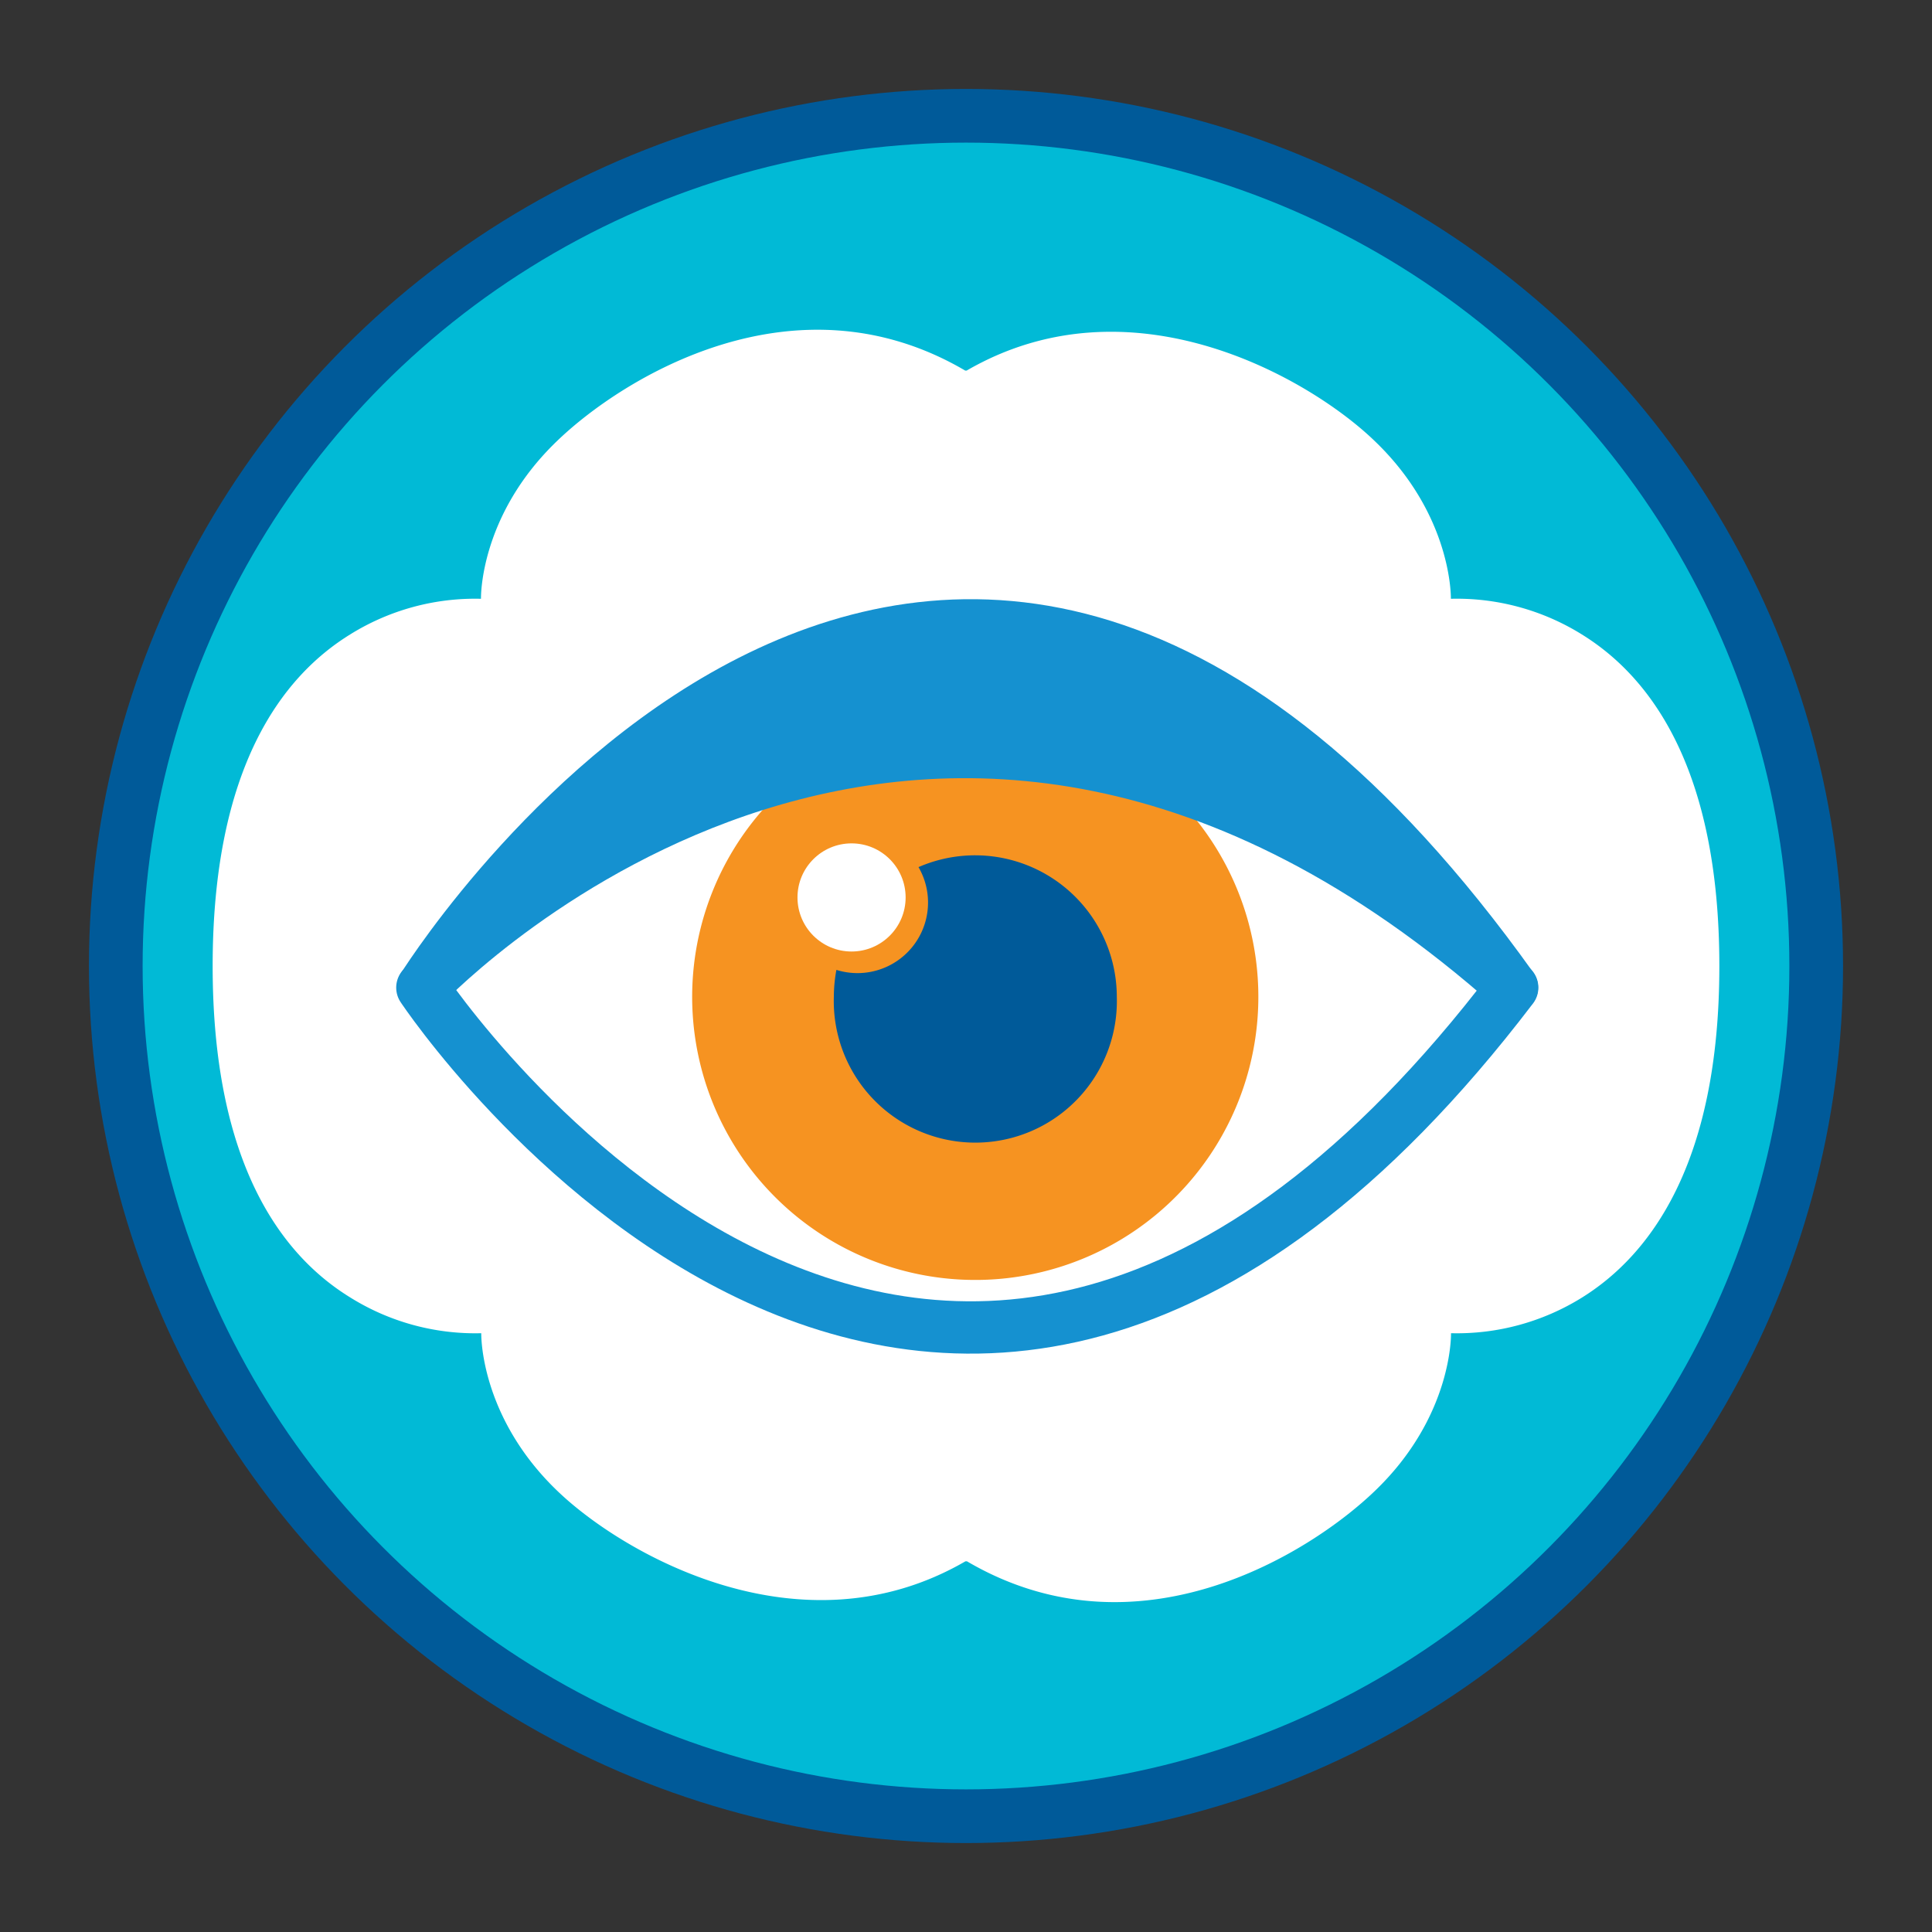
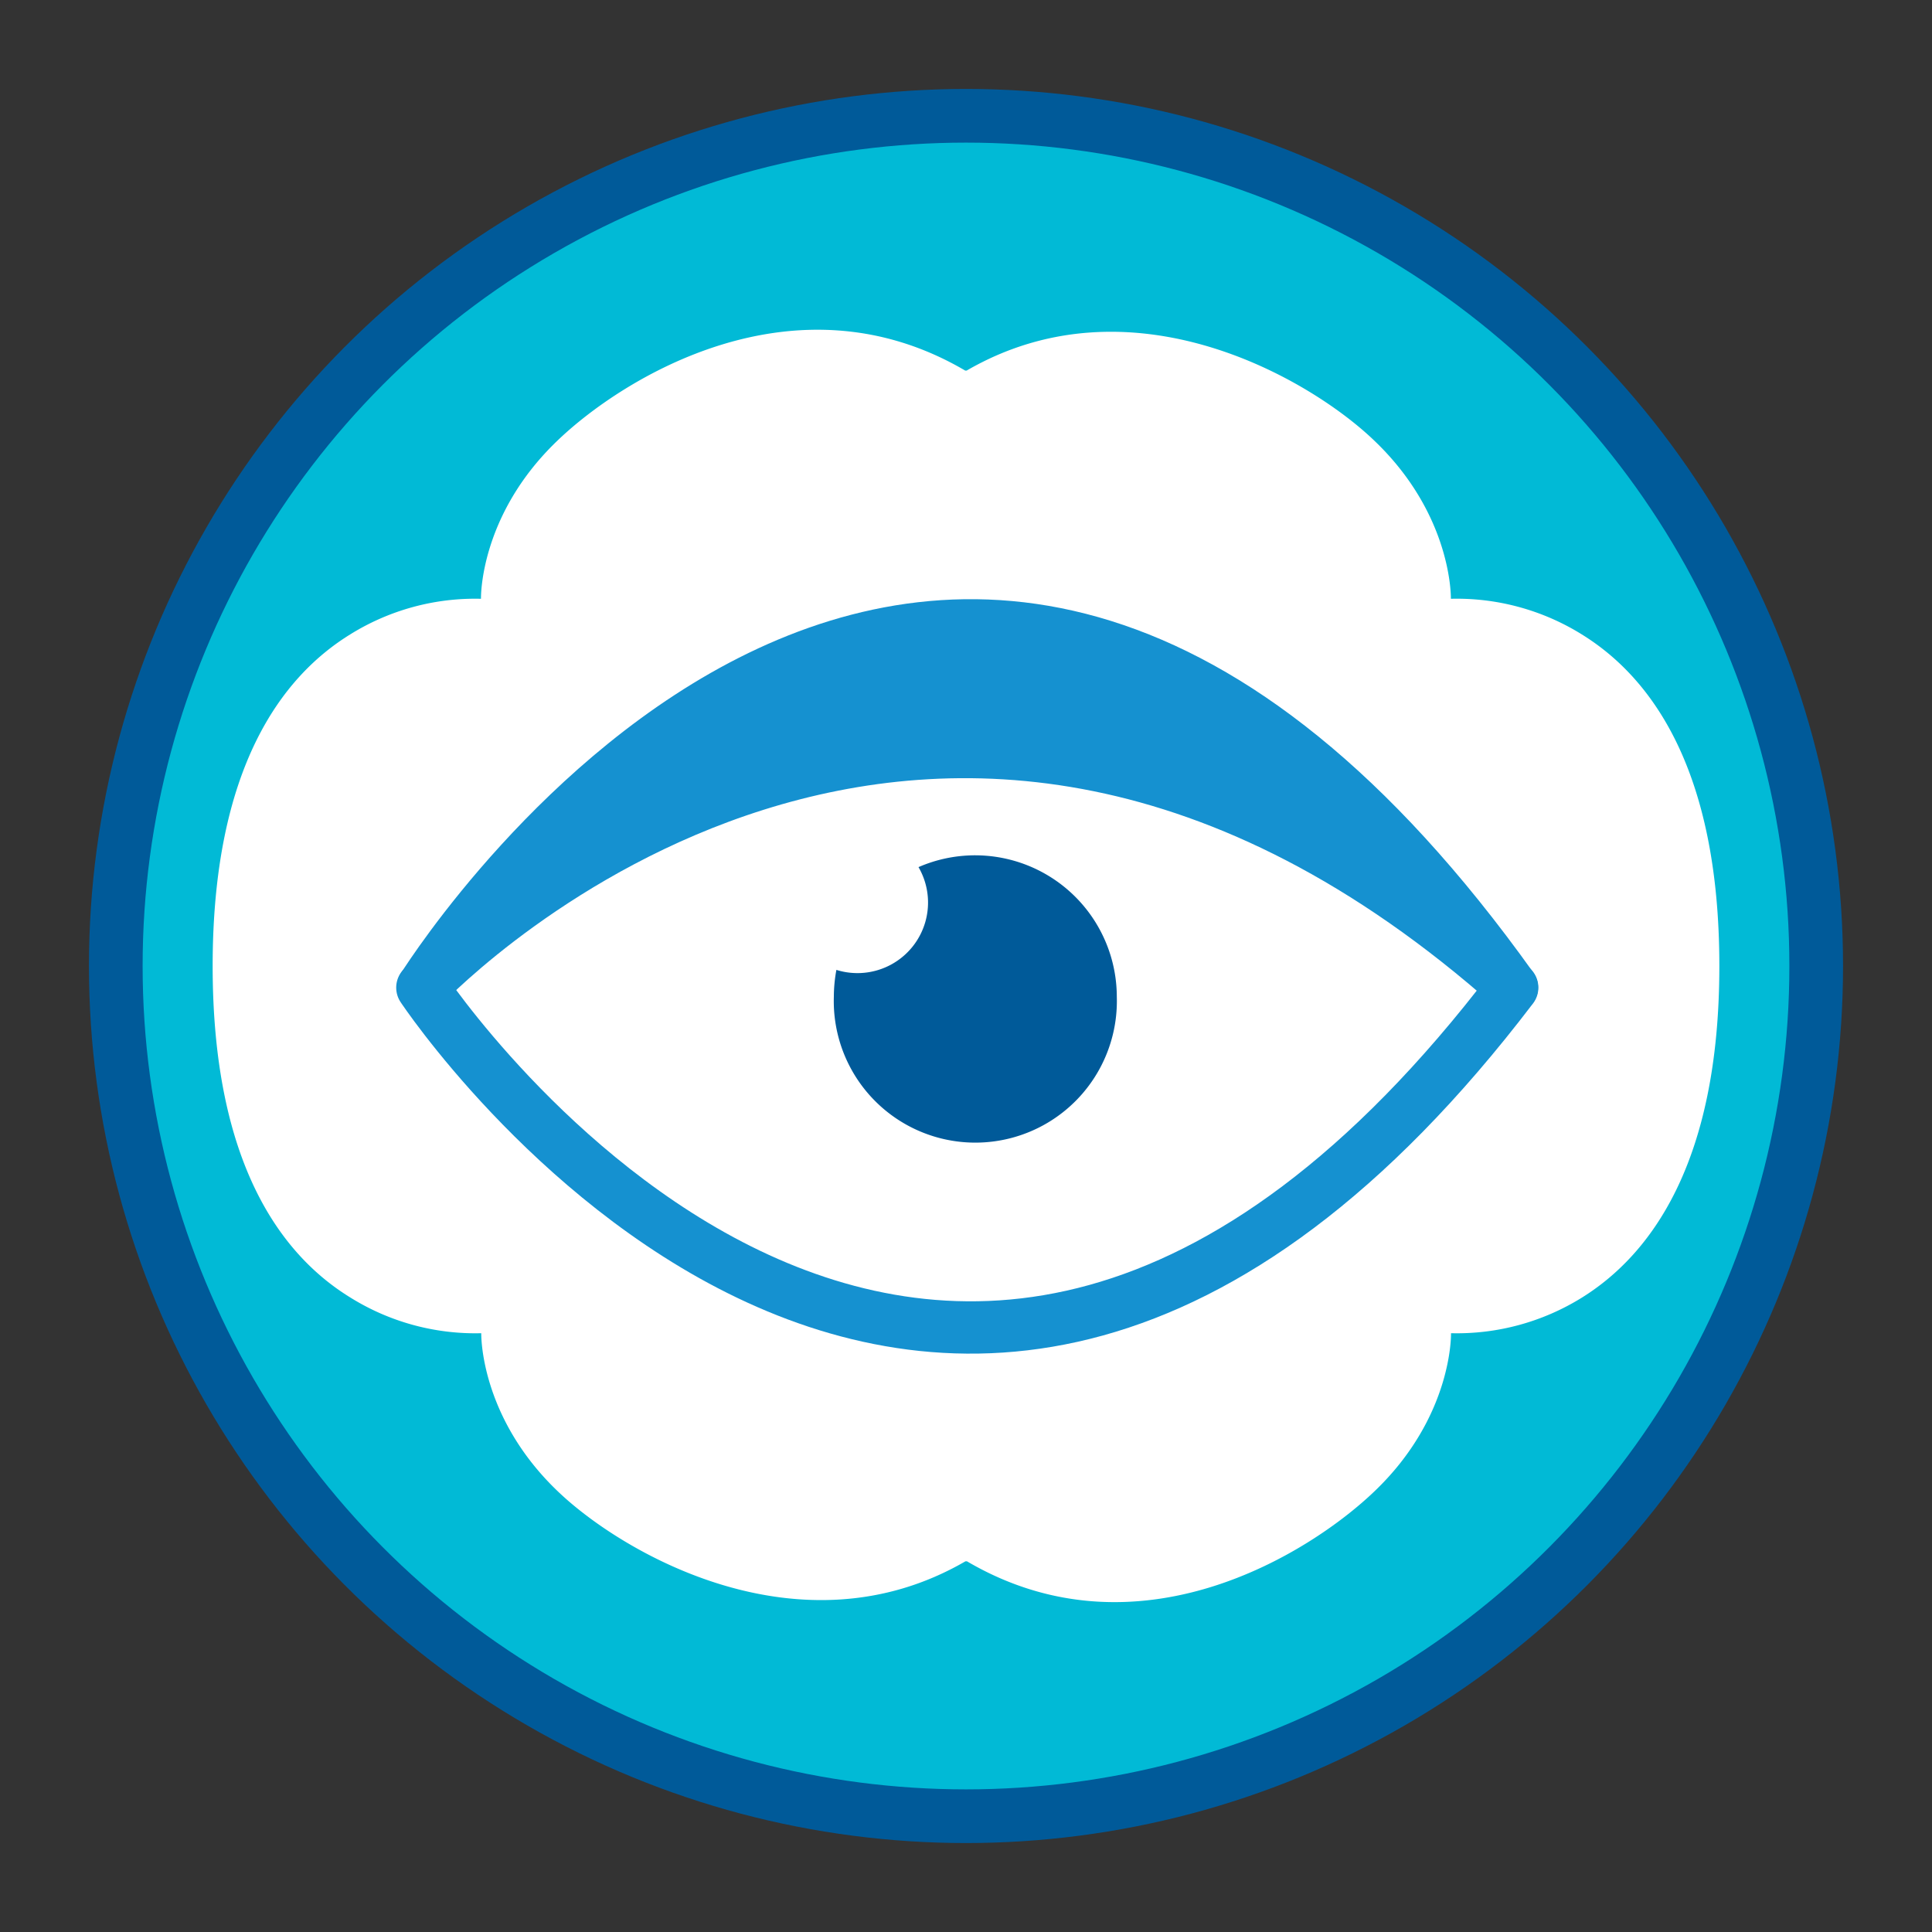
<svg xmlns="http://www.w3.org/2000/svg" id="Layer_1" data-name="Layer 1" viewBox="0 0 144 144">
  <rect x="0" y="0" width="144" height="144" fill="#333333" stroke="none" />
  <defs>
    <style>.cls-1{fill:#01bad6;stroke:#005a99;stroke-width:4px;}.cls-1,.cls-4{stroke-miterlimit:10;}.cls-2{fill:#fff;}.cls-3{fill:#005a99;}.cls-4{fill:none;stroke-width:3.9px;}.cls-4,.cls-6{stroke:#1591d0;stroke-linecap:round;}.cls-5{fill:#f69321;}.cls-6{fill:#1591d0;stroke-linejoin:round;stroke-width:3.84px;}</style>
  </defs>
  <title>thinking-visual</title>
  <circle class="cls-1" cx="72" cy="72" r="63.37" />
  <path class="cls-2" d="M128.15,72h0c0,14.75-5.18,21.57-10.25,24.72a17.65,17.65,0,0,1-9.75,2.65s.16,6.17-5.69,11.77c-4.83,4.64-17.66,12.7-30.39,5.23h-.11c-12.28,7.12-25.56-.58-30.4-5.23-5.84-5.59-5.69-11.77-5.69-11.77a17.59,17.59,0,0,1-9.74-2.65C21,93.58,15.85,86.76,15.85,72S21,50.43,26.11,47.28a17.61,17.61,0,0,1,9.74-2.65s-.16-6.18,5.69-11.78c4.82-4.64,17.67-12.7,30.4-5.23h.11c12.28-7.12,25.56.58,30.39,5.23,5.85,5.59,5.7,11.78,5.7,11.78a17.63,17.63,0,0,1,9.75,2.65C123,50.43,128.15,57.25,128.15,72Z" />
-   <path class="cls-3" d="M83.17,57.71c-.06-.17-.13-.35-.2-.52l.37.21Z" />
  <path class="cls-4" d="M112.71,73.61c-43.42,57-81.23,0-81.23,0" />
-   <path class="cls-5" d="M83.24,74.29a10.55,10.55,0,1,1-21.09,0,11.13,11.13,0,0,1,.19-2,5.26,5.26,0,0,0,6.12-7.66,10.56,10.56,0,0,1,14.78,9.67Zm10.55,0A21.1,21.1,0,1,1,72.7,53.2,21.09,21.09,0,0,1,93.79,74.29Z" />
  <path class="cls-3" d="M83.24,74.29a10.55,10.55,0,1,1-21.09,0,11.13,11.13,0,0,1,.19-2,5.26,5.26,0,0,0,6.12-7.66,10.56,10.56,0,0,1,14.78,9.67Z" />
  <path class="cls-6" d="M112.72,73.6C69.22,35,33,72,31.52,73.54,32.86,71.43,70.08,13.91,112.72,73.6Z" />
  <circle class="cls-2" cx="63.47" cy="66.89" r="4.03" />
</svg>